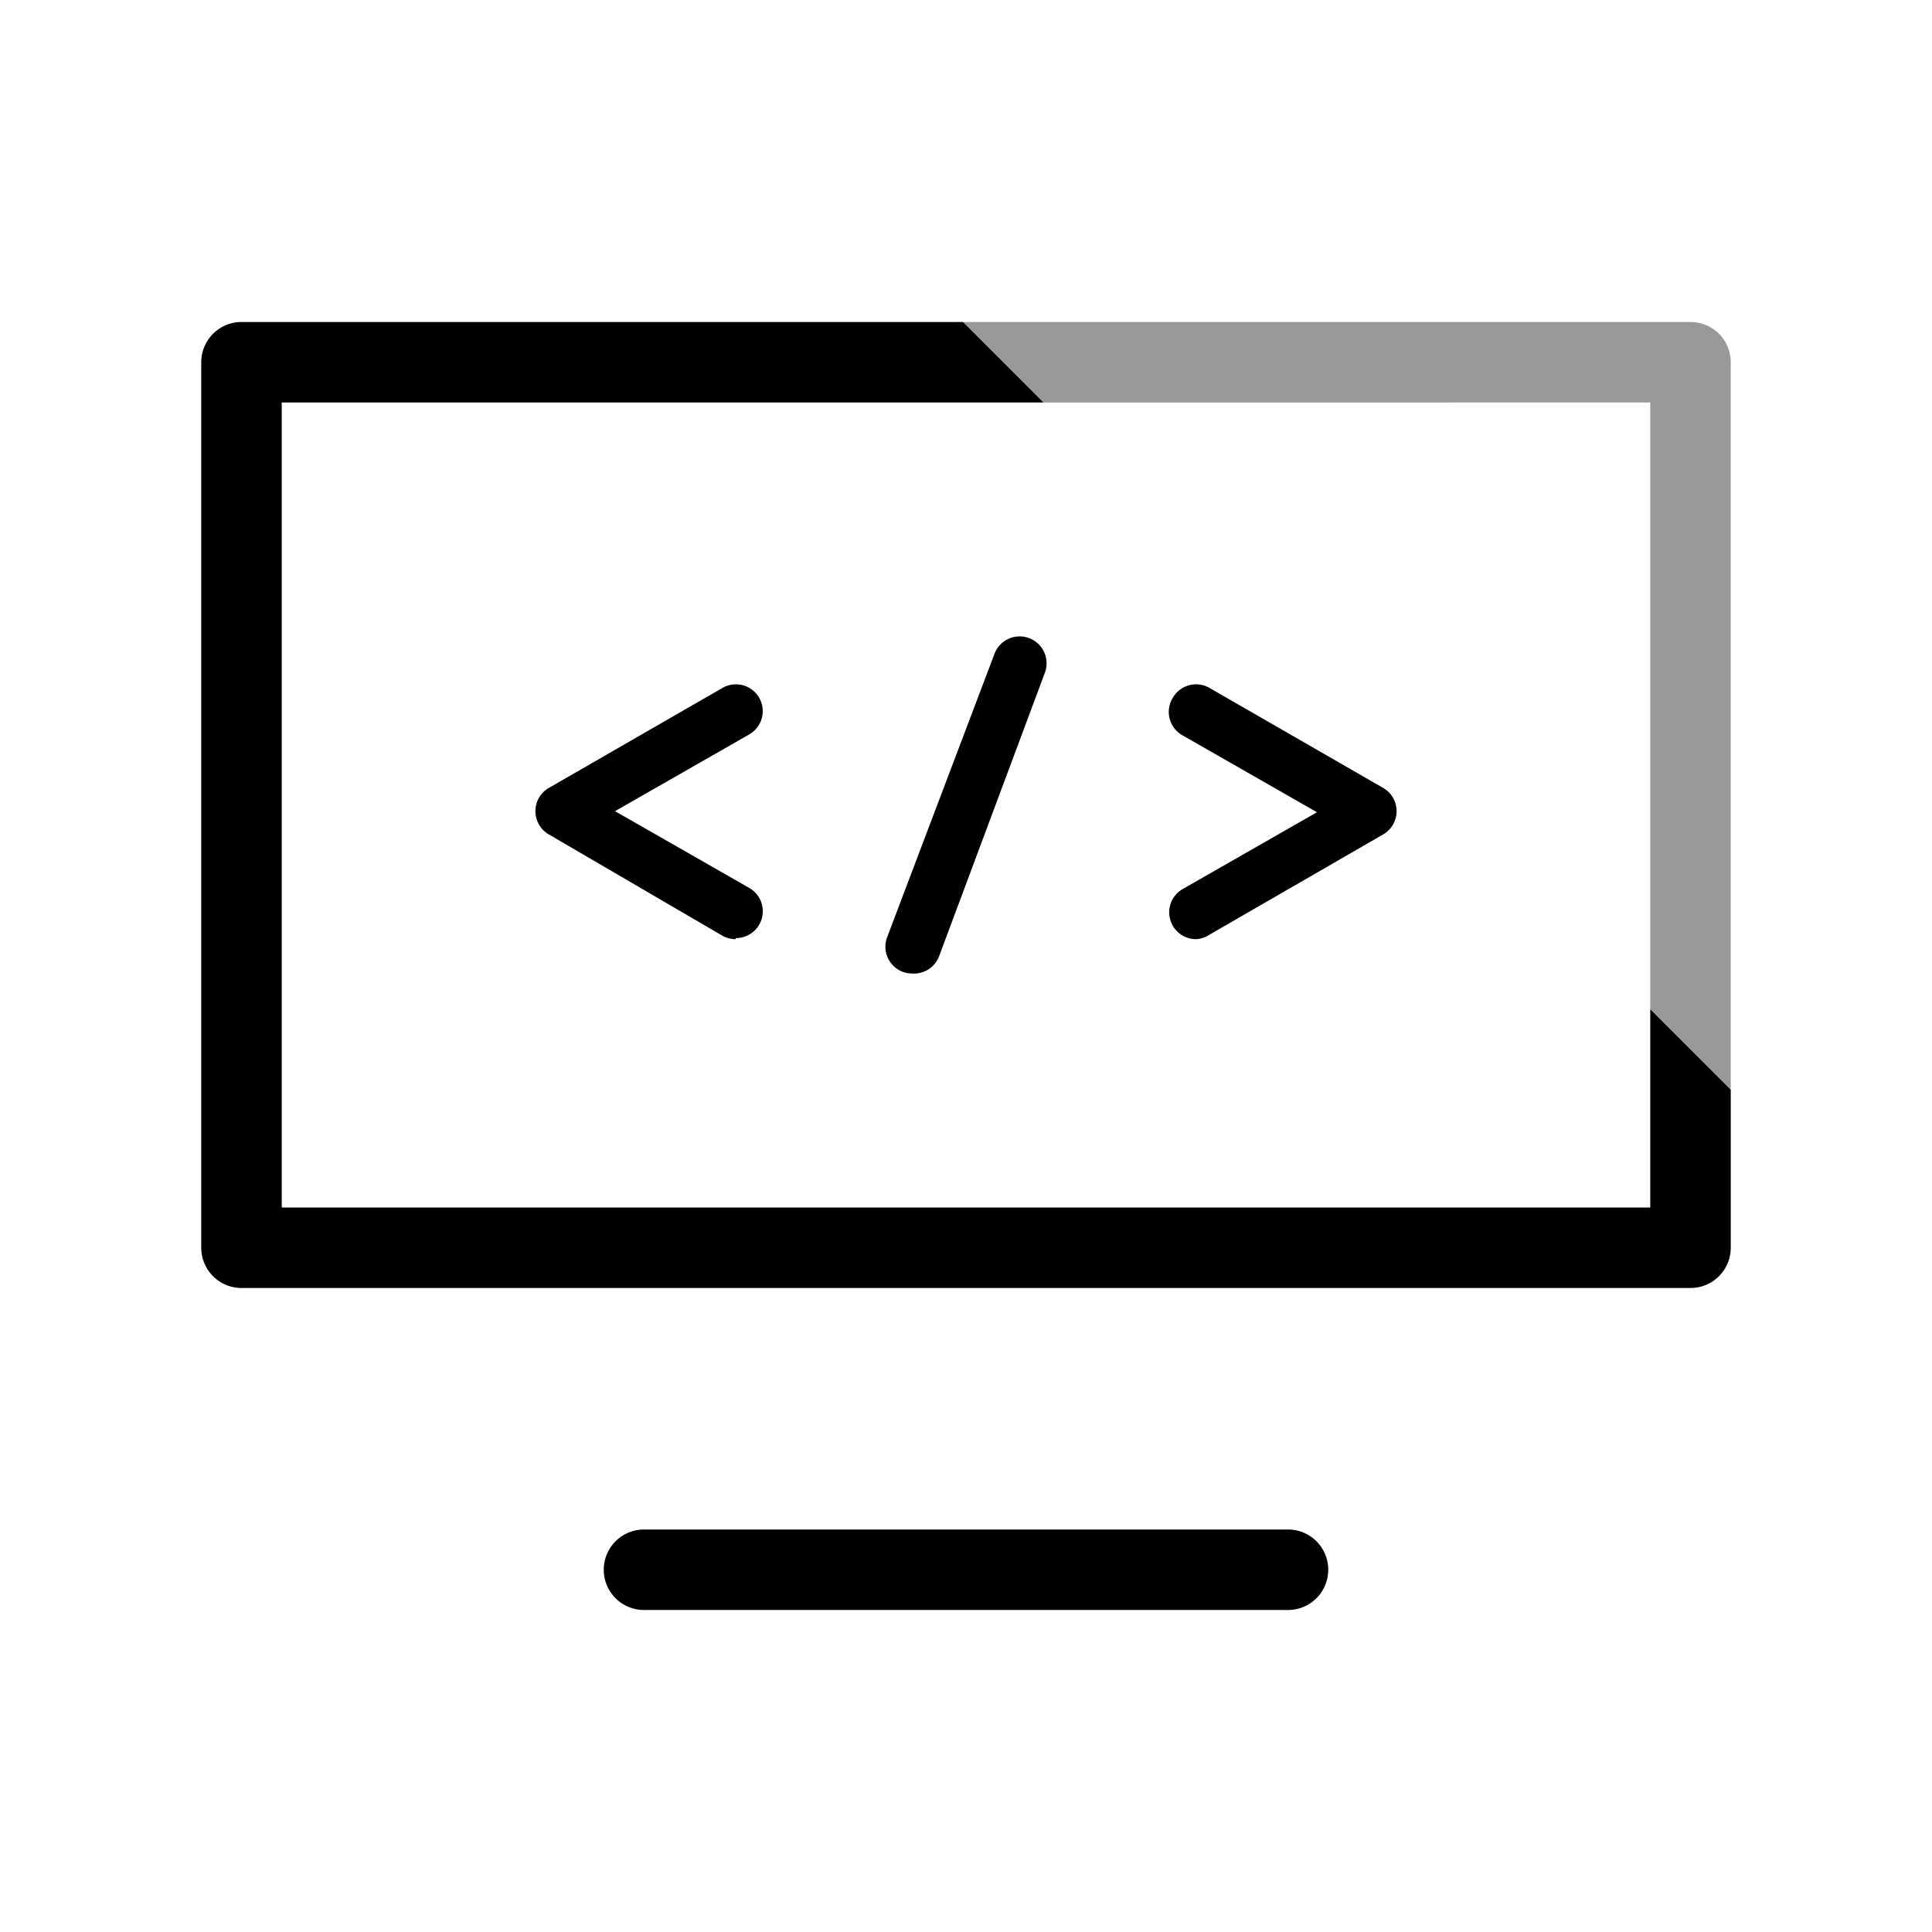
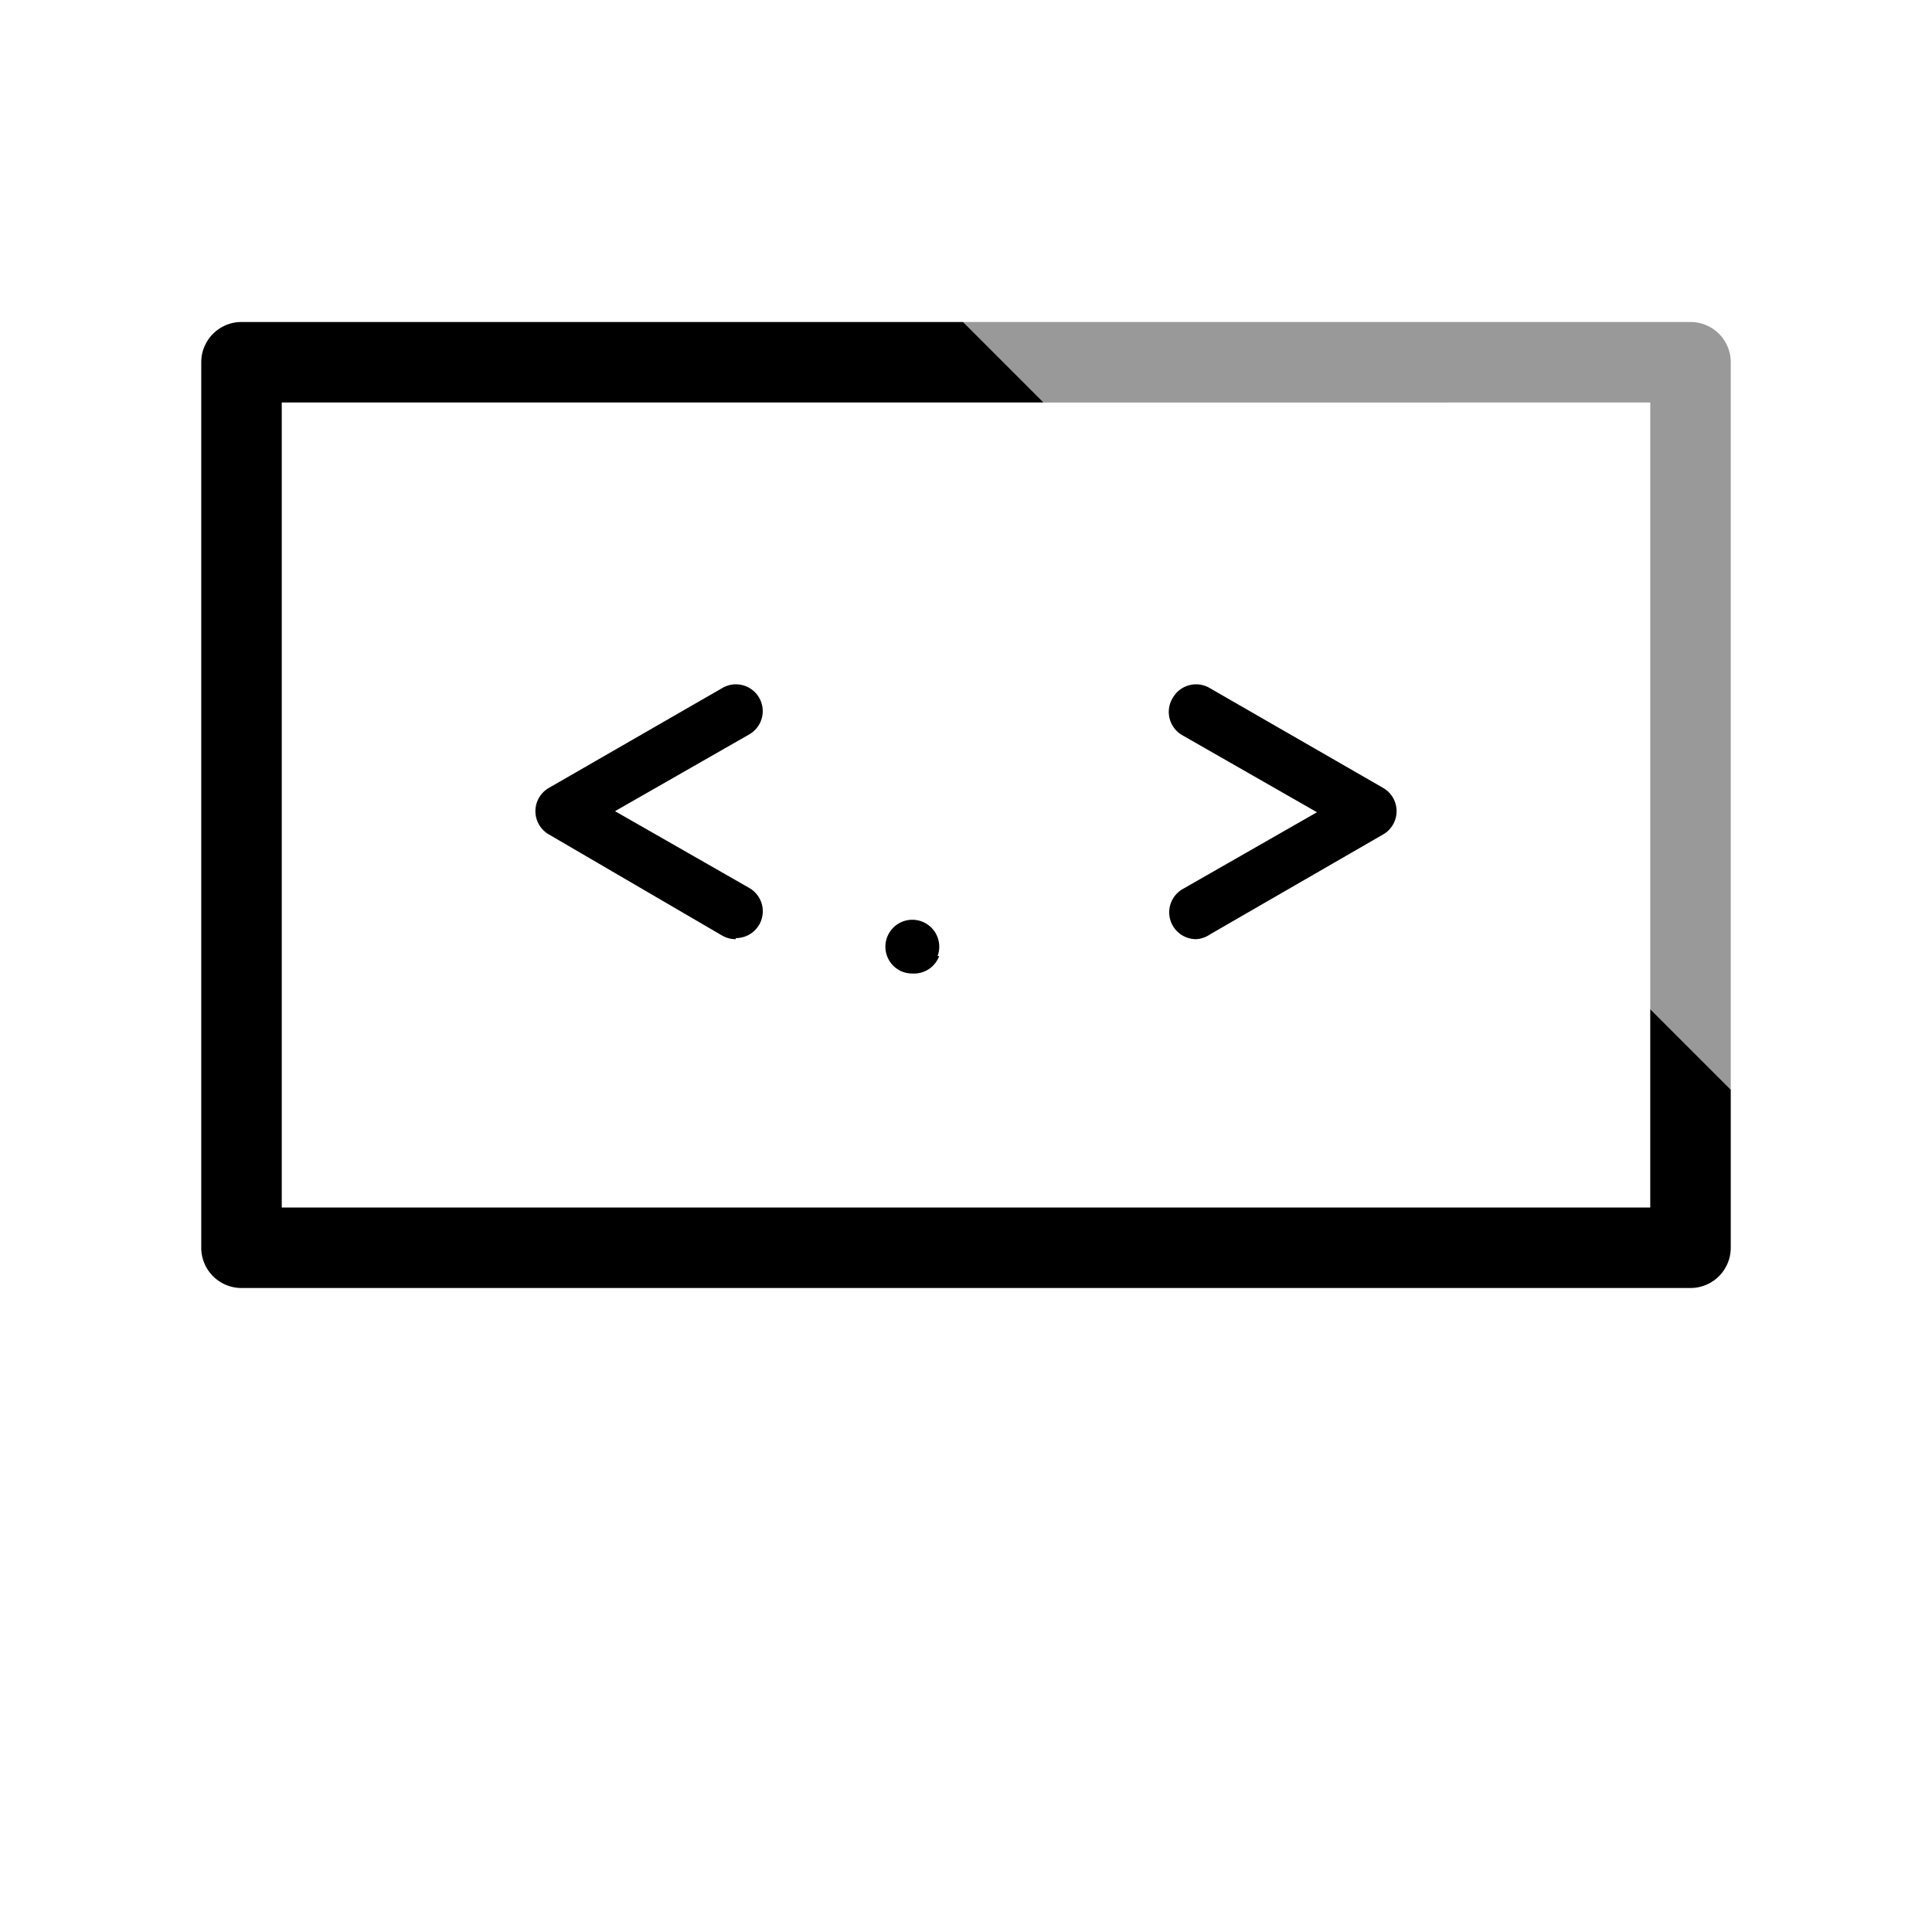
<svg xmlns="http://www.w3.org/2000/svg" viewBox="0 0 72 72" width="72" height="72">
  <defs>
    <style>.cls-1{fill:none;}.cls-2{fill:#999;}</style>
  </defs>
  <title>icon_schedule07</title>
  <g id="Rectangle">
    <rect class="cls-1" width="72" height="72" />
  </g>
-   <path d="M48,60H24a1.5,1.5,0,0,1,0-3H48a1.5,1.5,0,0,1,0,3Z" />
  <path class="cls-2" d="M63,12H35.89l3,3H61.5V37.61l3,3V13.5A1.5,1.5,0,0,0,63,12Z" />
  <path d="M61.5,37.61V45h-51V15H38.89l-3-3H9a1.5,1.5,0,0,0-1.5,1.5v33A1.5,1.5,0,0,0,9,48H63a1.5,1.5,0,0,0,1.5-1.5V40.61Z" />
  <path d="M27.42,35a1,1,0,0,1-.5-.13L20.46,31.1a1,1,0,0,1,0-1.74l6.46-3.72a1,1,0,0,1,1.37.36,1,1,0,0,1-.37,1.37l-5,2.86,5,2.86a1,1,0,0,1-.5,1.87Z" />
  <path d="M44.58,35a1,1,0,0,1-.5-1.87l5-2.86-5-2.86A1,1,0,0,1,43.71,26a1,1,0,0,1,1.37-.36l6.46,3.72a1,1,0,0,1,0,1.74l-6.46,3.73A1,1,0,0,1,44.58,35Z" />
-   <path d="M34,36.28a1,1,0,0,1-.35-.06,1,1,0,0,1-.59-1.29l4-10.56a1,1,0,0,1,1.88.7L35,35.63A1,1,0,0,1,34,36.28Z" />
+   <path d="M34,36.28a1,1,0,0,1-.35-.06,1,1,0,0,1-.59-1.29a1,1,0,0,1,1.88.7L35,35.63A1,1,0,0,1,34,36.28Z" />
</svg>